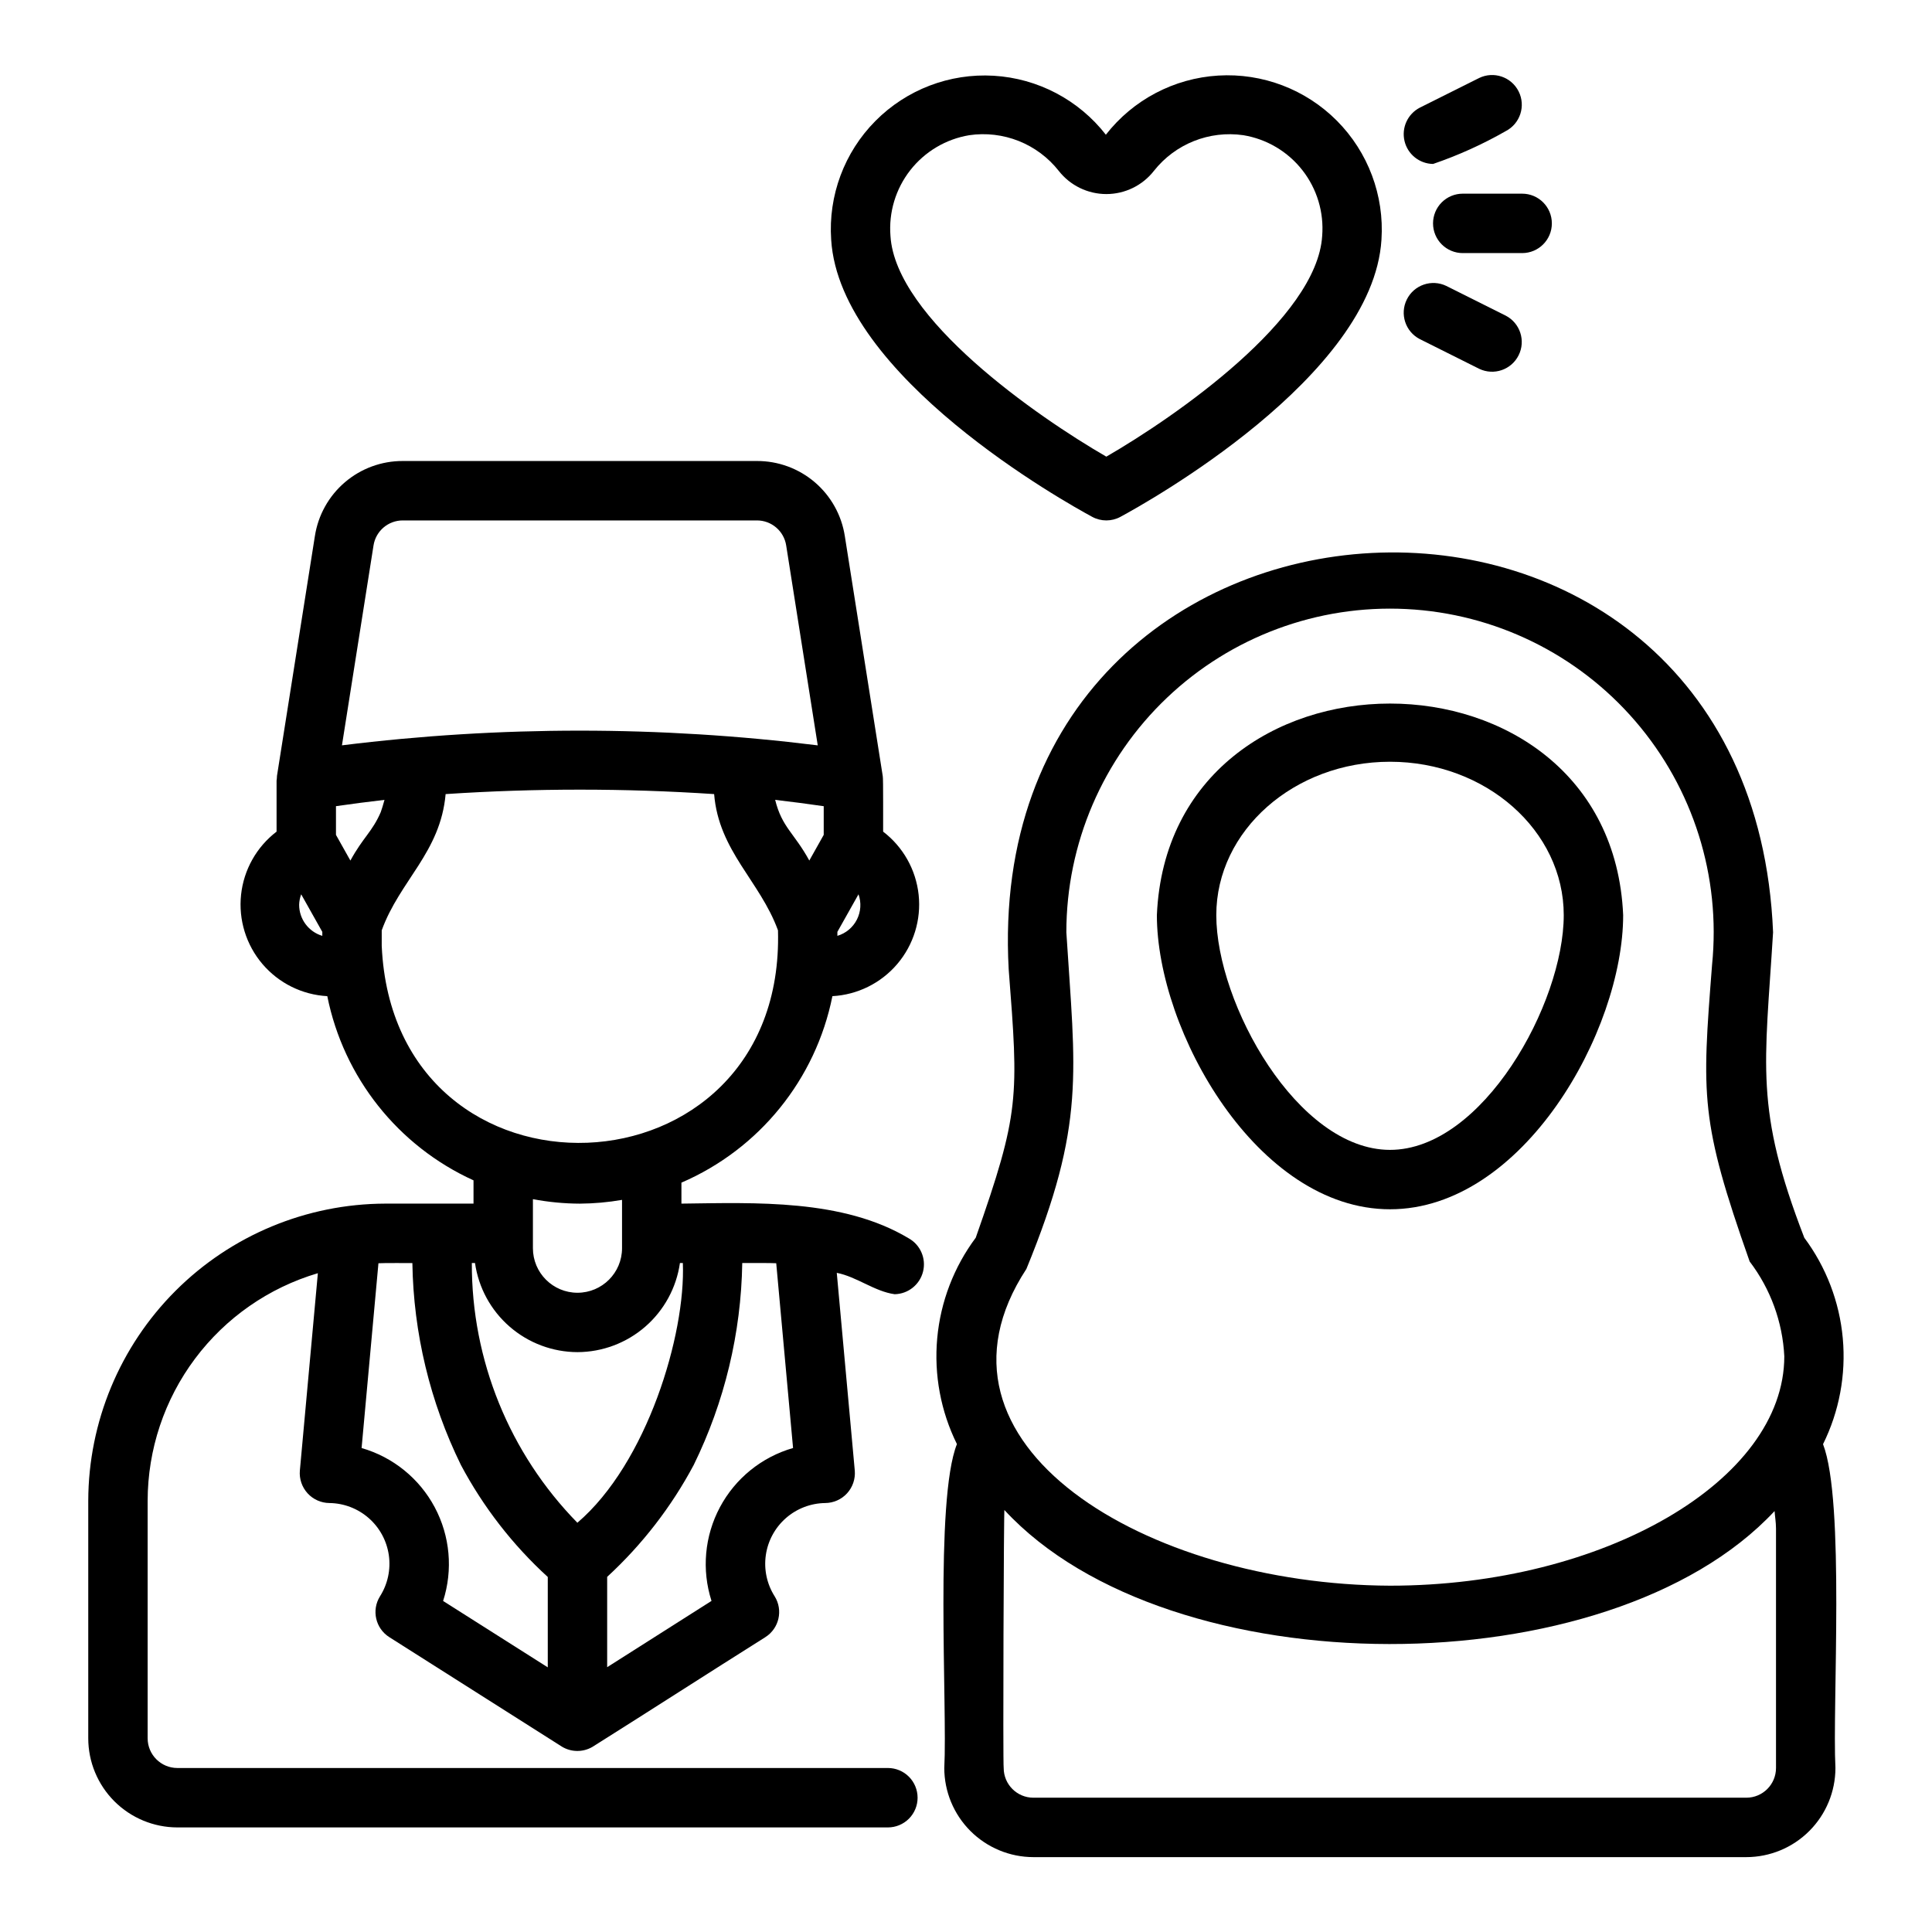
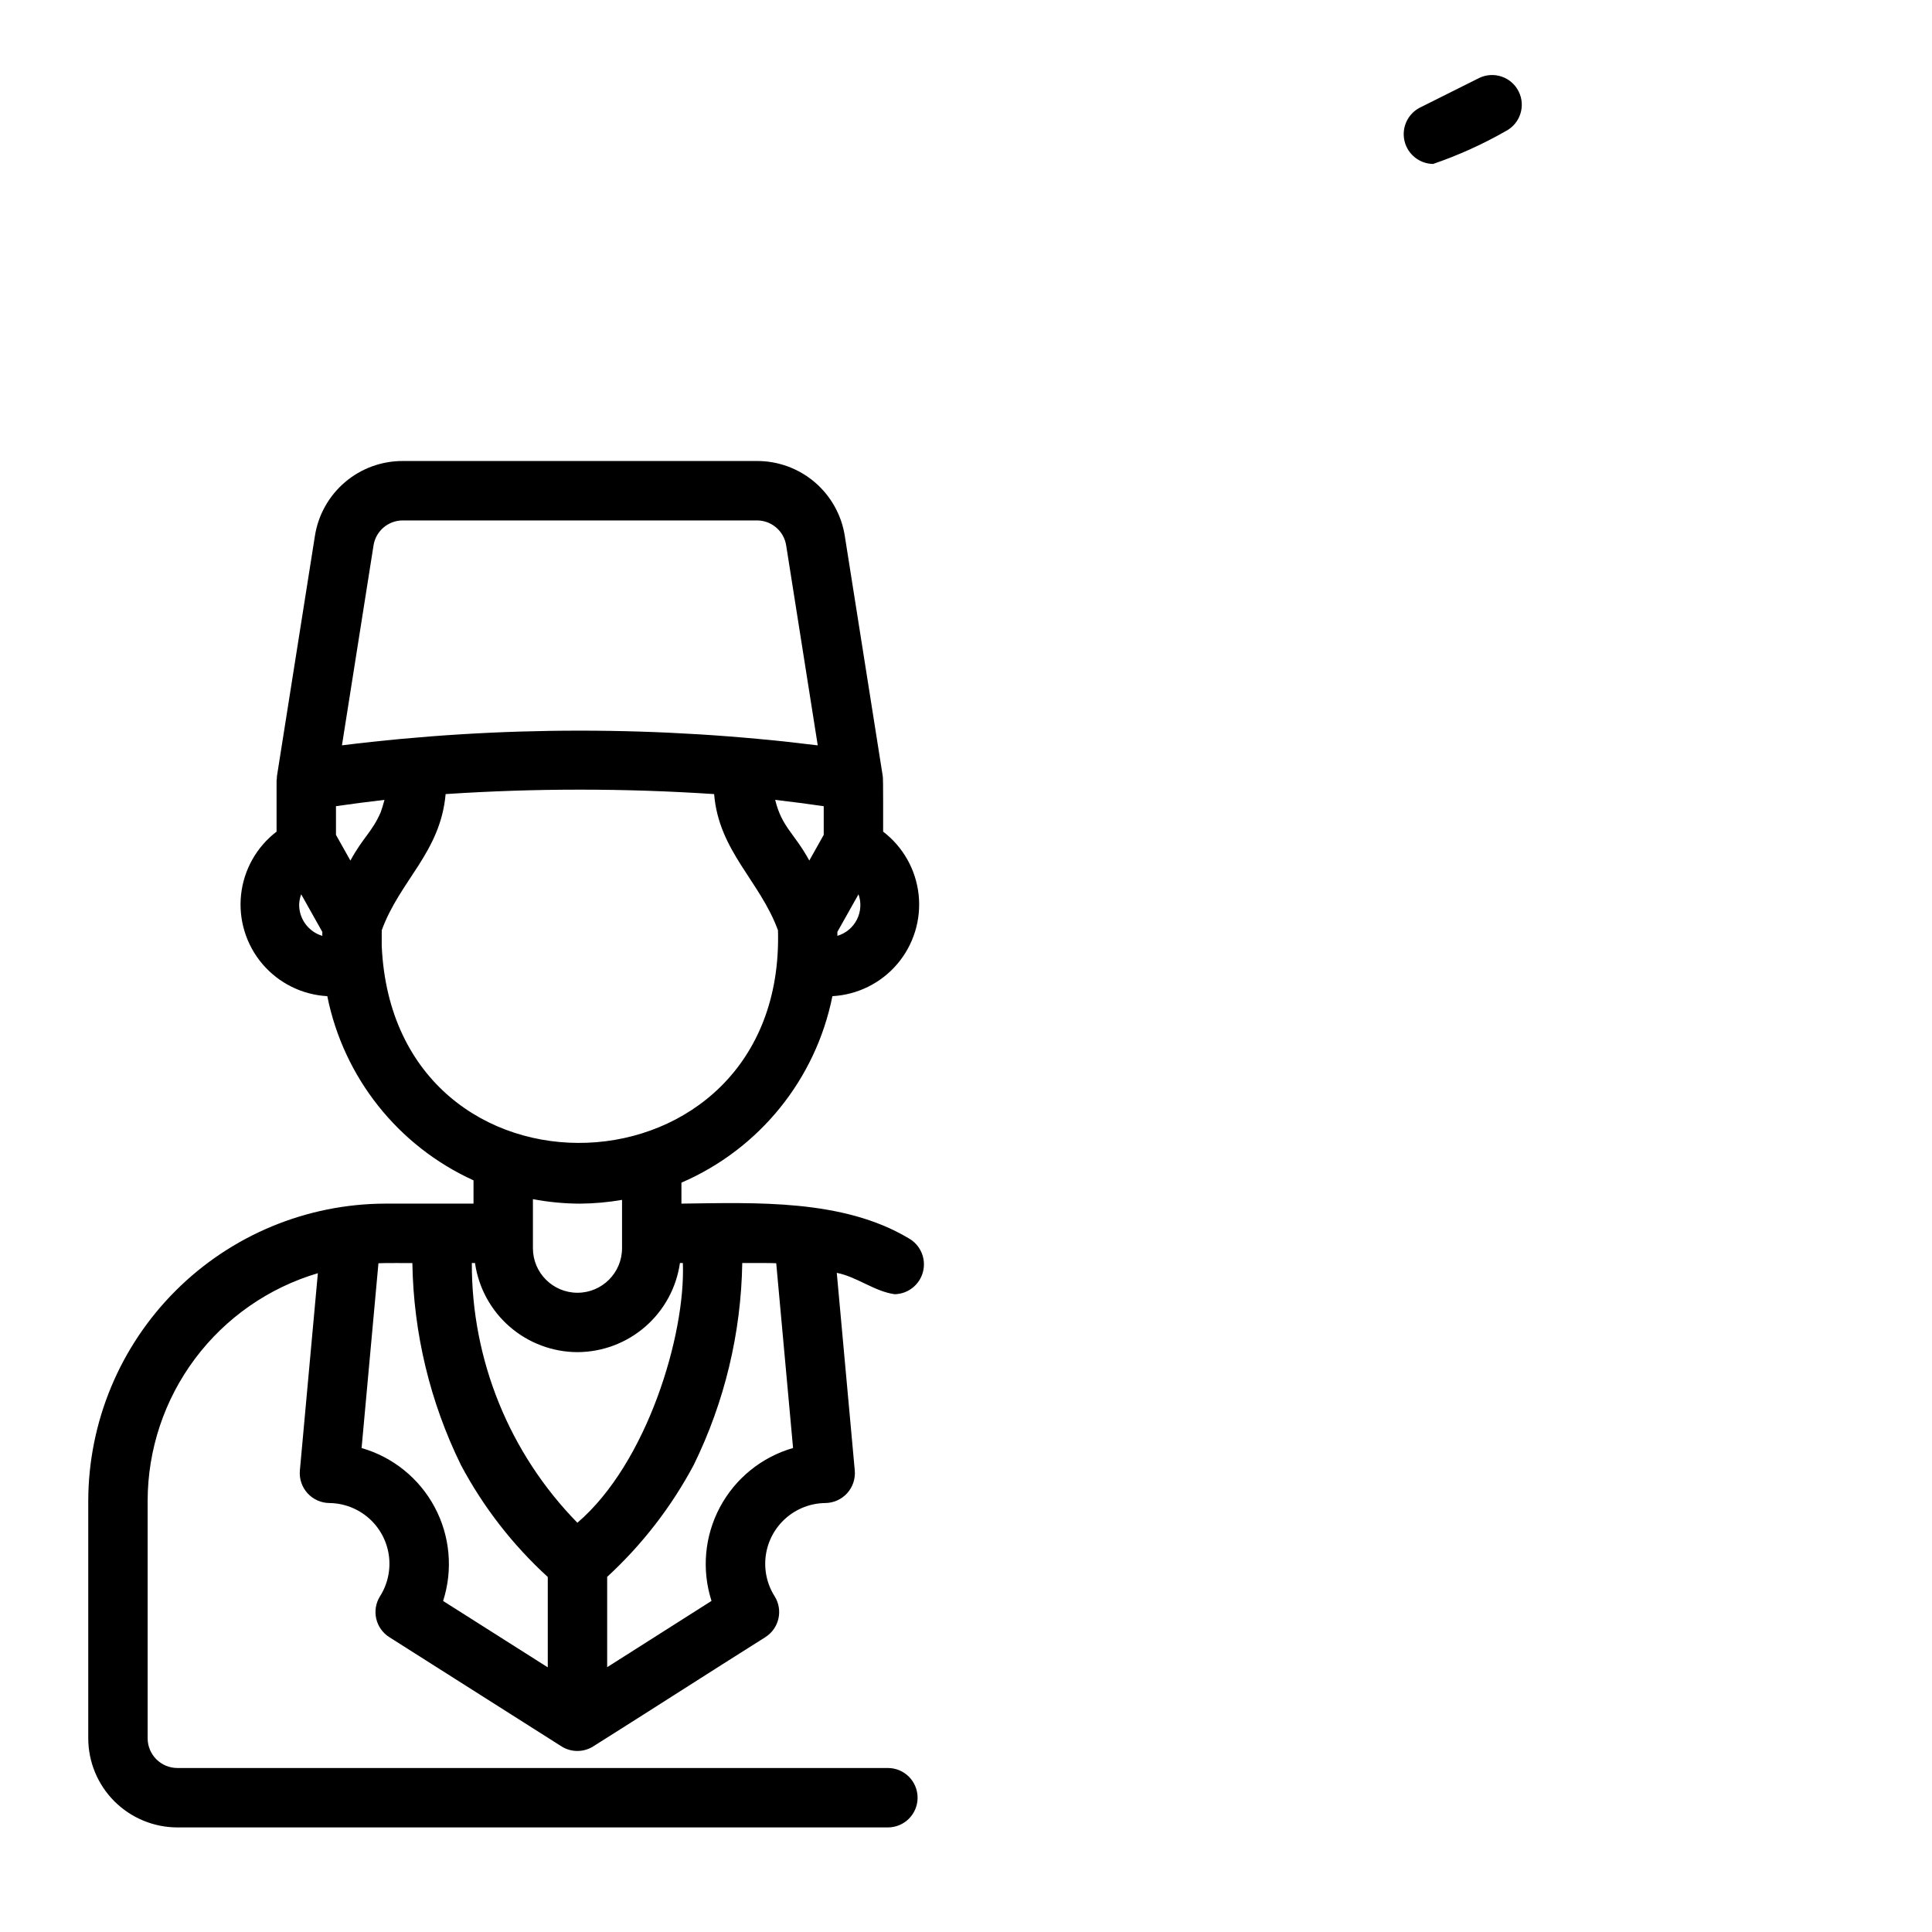
<svg xmlns="http://www.w3.org/2000/svg" fill="#000000" width="800px" height="800px" version="1.1" viewBox="144 144 512 512">
  <g>
-     <path d="m433.45 280.97c2.332 1.262 5.141 1.262 7.473 0 6.844-3.691 66.922-37.125 69.18-73.445 0.773-11.715-3.527-23.195-11.805-31.52-8.277-8.324-19.734-12.688-31.449-11.98-11.719 0.707-22.566 6.418-29.785 15.676-7.199-9.234-18.023-14.93-29.715-15.629-11.691-0.695-23.113 3.672-31.359 11.988s-12.516 19.781-11.719 31.465c2.262 36.316 62.332 69.754 69.18 73.445zm-32.586-101.14c4.434-0.648 8.957-0.117 13.121 1.539 4.16 1.66 7.812 4.383 10.586 7.902 3.035 3.883 7.691 6.156 12.621 6.156s9.586-2.273 12.617-6.156c5.652-7.148 14.684-10.746 23.703-9.441 6.191 1.023 11.777 4.336 15.645 9.285 3.867 4.945 5.734 11.164 5.234 17.422-1.359 21.848-38.777 47.832-57.203 58.48-18.426-10.648-55.844-36.641-57.203-58.473-0.496-6.258 1.371-12.477 5.238-17.426 3.867-4.945 9.449-8.262 15.641-9.289z" />
    <path d="m387.17 620.41c0-2.086-0.828-4.09-2.305-5.566-1.477-1.477-3.481-2.305-5.566-2.305h-188.3c-4.344-0.004-7.867-3.527-7.871-7.871v-62.977c0.023-13.566 4.43-26.762 12.555-37.625 8.129-10.859 19.547-18.809 32.555-22.656l-4.773 52.324c-0.184 2.199 0.559 4.375 2.047 6.008 1.488 1.629 3.59 2.562 5.797 2.578 3.836 0.047 7.535 1.469 10.418 4 2.887 2.531 4.769 6.012 5.316 9.812 0.543 3.801-0.285 7.672-2.344 10.914-2.289 3.672-1.184 8.508 2.477 10.82l45.648 28.957v0.004c2.504 1.562 5.672 1.598 8.215 0.094 15.293-9.621 30.516-19.445 45.781-29.051v-0.004c3.66-2.312 4.766-7.148 2.477-10.82-2.059-3.242-2.891-7.113-2.344-10.914 0.543-3.801 2.43-7.281 5.312-9.812 2.887-2.531 6.582-3.949 10.422-4 2.207-0.016 4.309-0.949 5.797-2.578 1.488-1.633 2.227-3.809 2.043-6.008l-4.773-52.418c5.328 1.047 10.008 4.934 15.344 5.664 3.574-0.074 6.652-2.527 7.519-5.996 0.867-3.465-0.695-7.082-3.812-8.824-17.434-10.441-40.586-9.43-60.219-9.188v-5.559c20.645-8.906 35.598-27.379 40.012-49.422 6.66-0.363 12.875-3.449 17.195-8.527 4.32-5.082 6.363-11.711 5.656-18.344-0.711-6.629-4.113-12.68-9.41-16.73-0.031-1.414 0.07-14.461-0.109-14.766l-10.039-63.531v0.004c-0.855-5.566-3.68-10.637-7.961-14.297-4.281-3.656-9.73-5.656-15.363-5.629h-93.801c-5.633-0.027-11.082 1.973-15.363 5.629-4.281 3.66-7.106 8.73-7.961 14.297l-10.039 63.52c-0.008 0.422-0.043 0.84-0.109 1.254v13.52c-5.297 4.051-8.699 10.102-9.41 16.73-0.707 6.633 1.336 13.262 5.656 18.344 4.32 5.078 10.535 8.164 17.195 8.527 4.328 21.551 18.742 39.711 38.75 48.812v6.168h-23.379c-20.859 0.055-40.848 8.367-55.598 23.117s-23.062 34.742-23.121 55.602v62.977c0.004 6.262 2.496 12.262 6.922 16.691 4.43 4.426 10.434 6.918 16.691 6.926h188.3c2.086 0 4.09-0.828 5.566-2.305 1.477-1.477 2.305-3.481 2.305-5.57zm-90.137-118.08c6.609-0.02 12.988-2.418 17.973-6.754 4.988-4.336 8.246-10.32 9.184-16.863h0.773c0.758 18.941-9.488 53.059-27.949 68.828h-0.004c-18-18.379-28.051-43.102-27.969-68.828h0.84c0.934 6.543 4.191 12.527 9.18 16.863 4.984 4.336 11.367 6.734 17.973 6.754zm52.676-23.562 4.461 48.969h-0.004c-8.312 2.394-15.305 8.055-19.375 15.688-4.074 7.637-4.879 16.594-2.234 24.832-9.219 5.836-18.434 11.691-27.652 17.566v-23.938c9.262-8.523 17.02-18.551 22.941-29.66 8.172-16.672 12.562-34.945 12.859-53.512 1.398 0.008 7.734-0.035 9.004 0.055zm12.586-113.52-3.82 6.805c-3.992-7.309-7.254-8.789-9.047-16.082 4.422 0.516 8.691 1.074 12.867 1.68zm3.621 26.762v-1.055l5.598-9.961c0.785 2.203 0.629 4.629-0.43 6.711-1.059 2.086-2.93 3.641-5.172 4.305zm-122.93-103.45c0.59-3.832 3.898-6.656 7.781-6.641h93.801c3.883-0.016 7.191 2.809 7.781 6.641l8.363 52.969c-41.867-5.195-84.219-5.199-126.09-0.008zm1.914 70.672c-2.234 5.18-4.66 6.641-8.043 12.824l-3.82-6.805v-7.606c4.176-0.602 8.441-1.16 12.859-1.672-0.348 1.32-0.73 2.508-0.996 3.258zm-21.625 24.555c0.027-0.953 0.211-1.895 0.543-2.789l5.598 9.961v1.055h0.004c-3.641-1.086-6.137-4.43-6.144-8.227zm21.887 10.938v-4.18c4.789-13.207 15.559-20.625 16.934-36.102 23.691-1.57 47.465-1.57 71.156 0 1.234 15.125 12.145 23.023 16.922 36.102 2.012 72.359-101.73 76.371-105.01 4.184zm52.508 68.254c3.746-0.027 7.484-0.359 11.176-1v12.805c0 6.523-5.285 11.809-11.809 11.809-6.519 0-11.809-5.285-11.809-11.809v-12.996c4.102 0.777 8.266 1.176 12.441 1.191zm-44.383 15.742h-0.004c0.293 18.57 4.688 36.848 12.867 53.52 5.922 11.133 13.707 21.172 23.016 29.676v23.945l-27.738-17.59c2.652-8.238 1.848-17.199-2.223-24.836-4.07-7.637-11.062-13.297-19.379-15.691l4.465-48.969c1.215-0.09 7.652-0.047 8.992-0.055z" />
-     <path d="m512.37 464.47c35.254 0 61.785-47.285 61.785-77.953-3.25-74.766-120.33-74.746-123.57 0 0 30.668 26.531 77.953 61.785 77.953zm0-118.6c25.383 0 46.039 18.234 46.039 40.652 0 23.438-21.516 62.207-46.039 62.207-24.523 0-46.039-38.77-46.039-62.207 0-22.418 20.656-40.652 46.039-40.652z" />
-     <path d="m622.16 472.02c-13.246-34.305-10.449-45.441-8.277-80.957-5.832-141.18-210.3-130.14-202.57 9.82 2.644 34.031 2.945 37.906-8.738 71.141l-0.004-0.004c-5.793 7.769-9.32 16.988-10.199 26.637-0.879 9.652 0.93 19.355 5.223 28.043-5.918 14.883-2.508 69.512-3.348 85.84h-0.004c0.008 6.262 2.5 12.266 6.926 16.691 4.43 4.426 10.43 6.918 16.691 6.926h188.93c6.262-0.008 12.266-2.496 16.691-6.926 4.426-4.426 6.918-10.43 6.926-16.691-0.844-16.523 2.551-70.727-3.285-85.812h-0.004c4.301-8.688 6.113-18.398 5.238-28.055-0.875-9.652-4.406-18.879-10.199-26.652zm-206.16 8.277c15.789-38.492 12.938-52.031 10.594-89.238v0.004c0-23.496 9.641-45.961 26.668-62.152 17.023-16.191 39.945-24.688 63.41-23.508 23.469 1.176 45.422 11.93 60.738 29.742 15.32 17.816 22.66 41.137 20.309 64.512-2.723 34.992-3.207 41.297 9.957 78.645h-0.004c5.531 7.258 8.734 16.016 9.188 25.129 0 32.957-47.855 60.793-104.5 60.793-64.445-0.285-126.8-37.418-96.363-83.926zm198.66 68.711v63.531c-0.004 4.348-3.523 7.871-7.871 7.871h-188.93c-4.344 0-7.867-3.523-7.871-7.871-0.23-0.852 0.023-70.23 0.203-68.355 43.684 47.262 160.21 47.328 204.09 0.266 0.109 1.523 0.375 3.004 0.375 4.559z" />
-     <path d="m523.77 203.2c0 2.086 0.828 4.09 2.305 5.566s3.481 2.305 5.57 2.305h15.742c4.348 0 7.871-3.523 7.871-7.871 0-4.348-3.523-7.875-7.871-7.875h-15.742c-2.09 0-4.094 0.828-5.57 2.305-1.477 1.477-2.305 3.481-2.305 5.57z" />
-     <path d="m520.25 233.86 15.742 7.871h0.004c3.875 1.867 8.531 0.273 10.453-3.574 1.926-3.848 0.406-8.527-3.414-10.508l-15.742-7.871c-3.879-1.871-8.539-0.277-10.461 3.57-1.926 3.852-0.402 8.531 3.418 10.512z" />
    <path d="m523.78 187.45c6.68-2.285 13.129-5.199 19.258-8.703 3.824-1.977 5.348-6.66 3.422-10.512-1.926-3.848-6.586-5.441-10.461-3.57l-15.742 7.871h-0.004c-3.211 1.672-4.875 5.309-4.043 8.832 0.832 3.523 3.953 6.027 7.57 6.082z" />
  </g>
</svg>